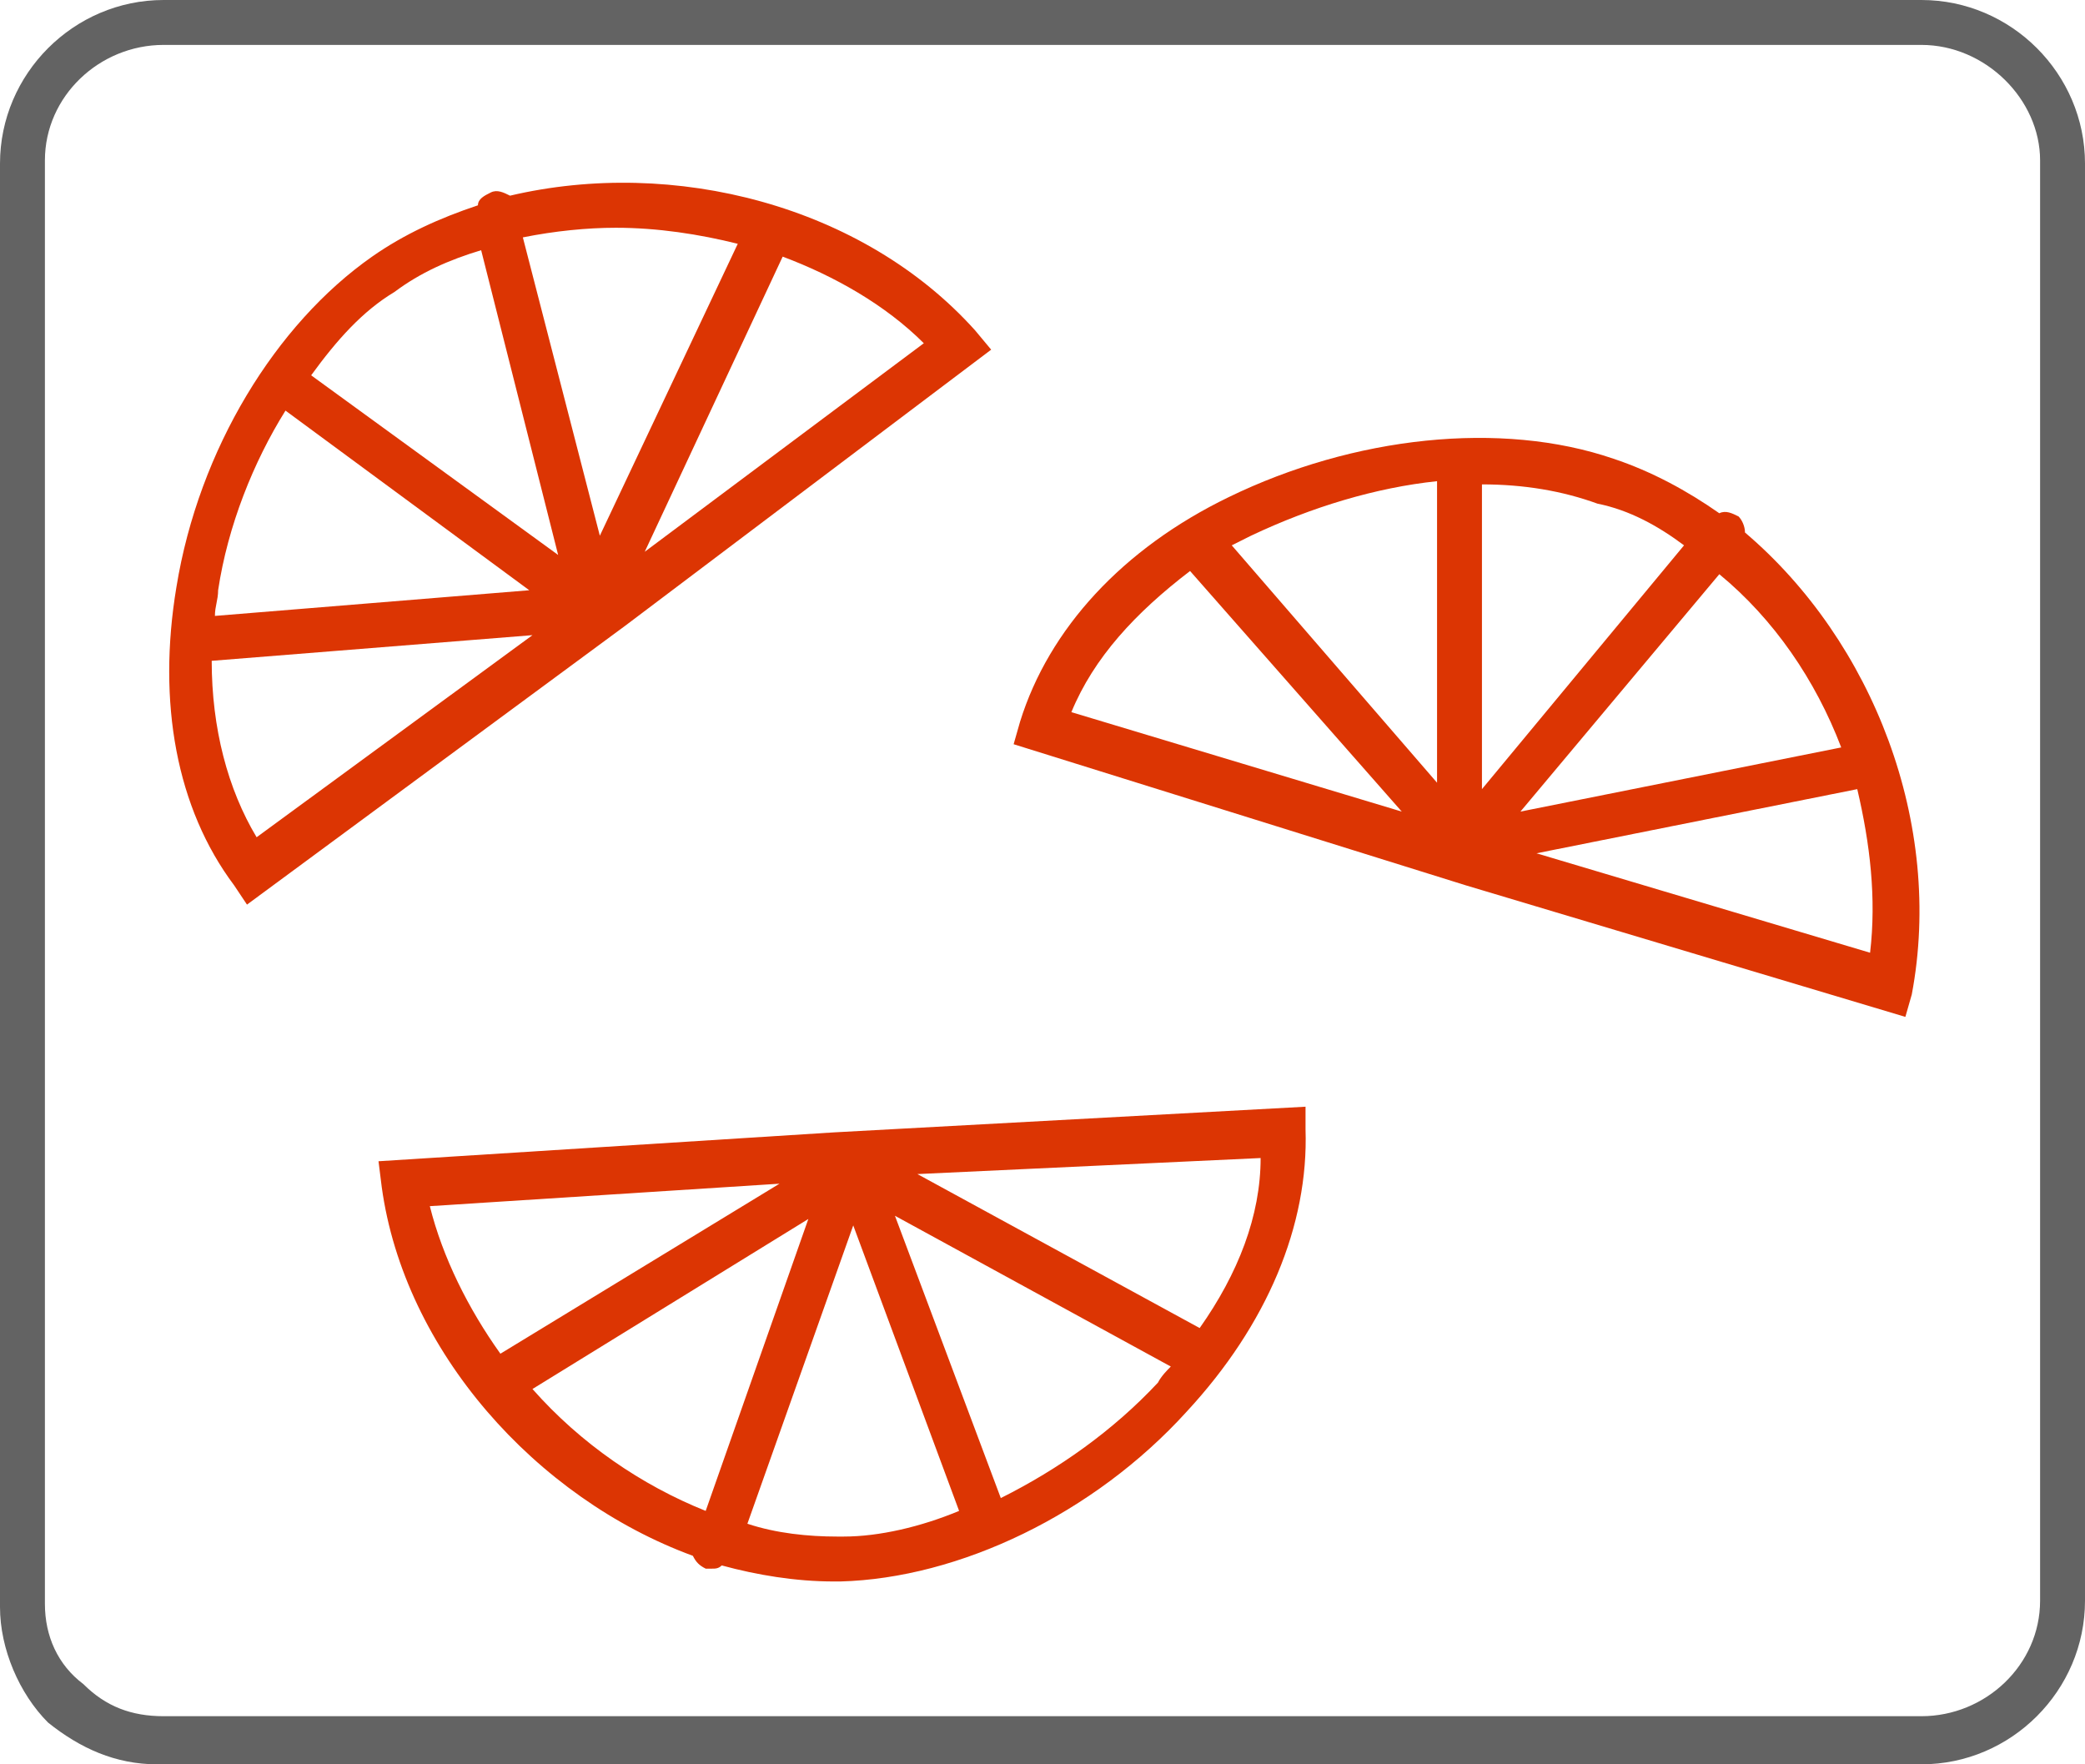
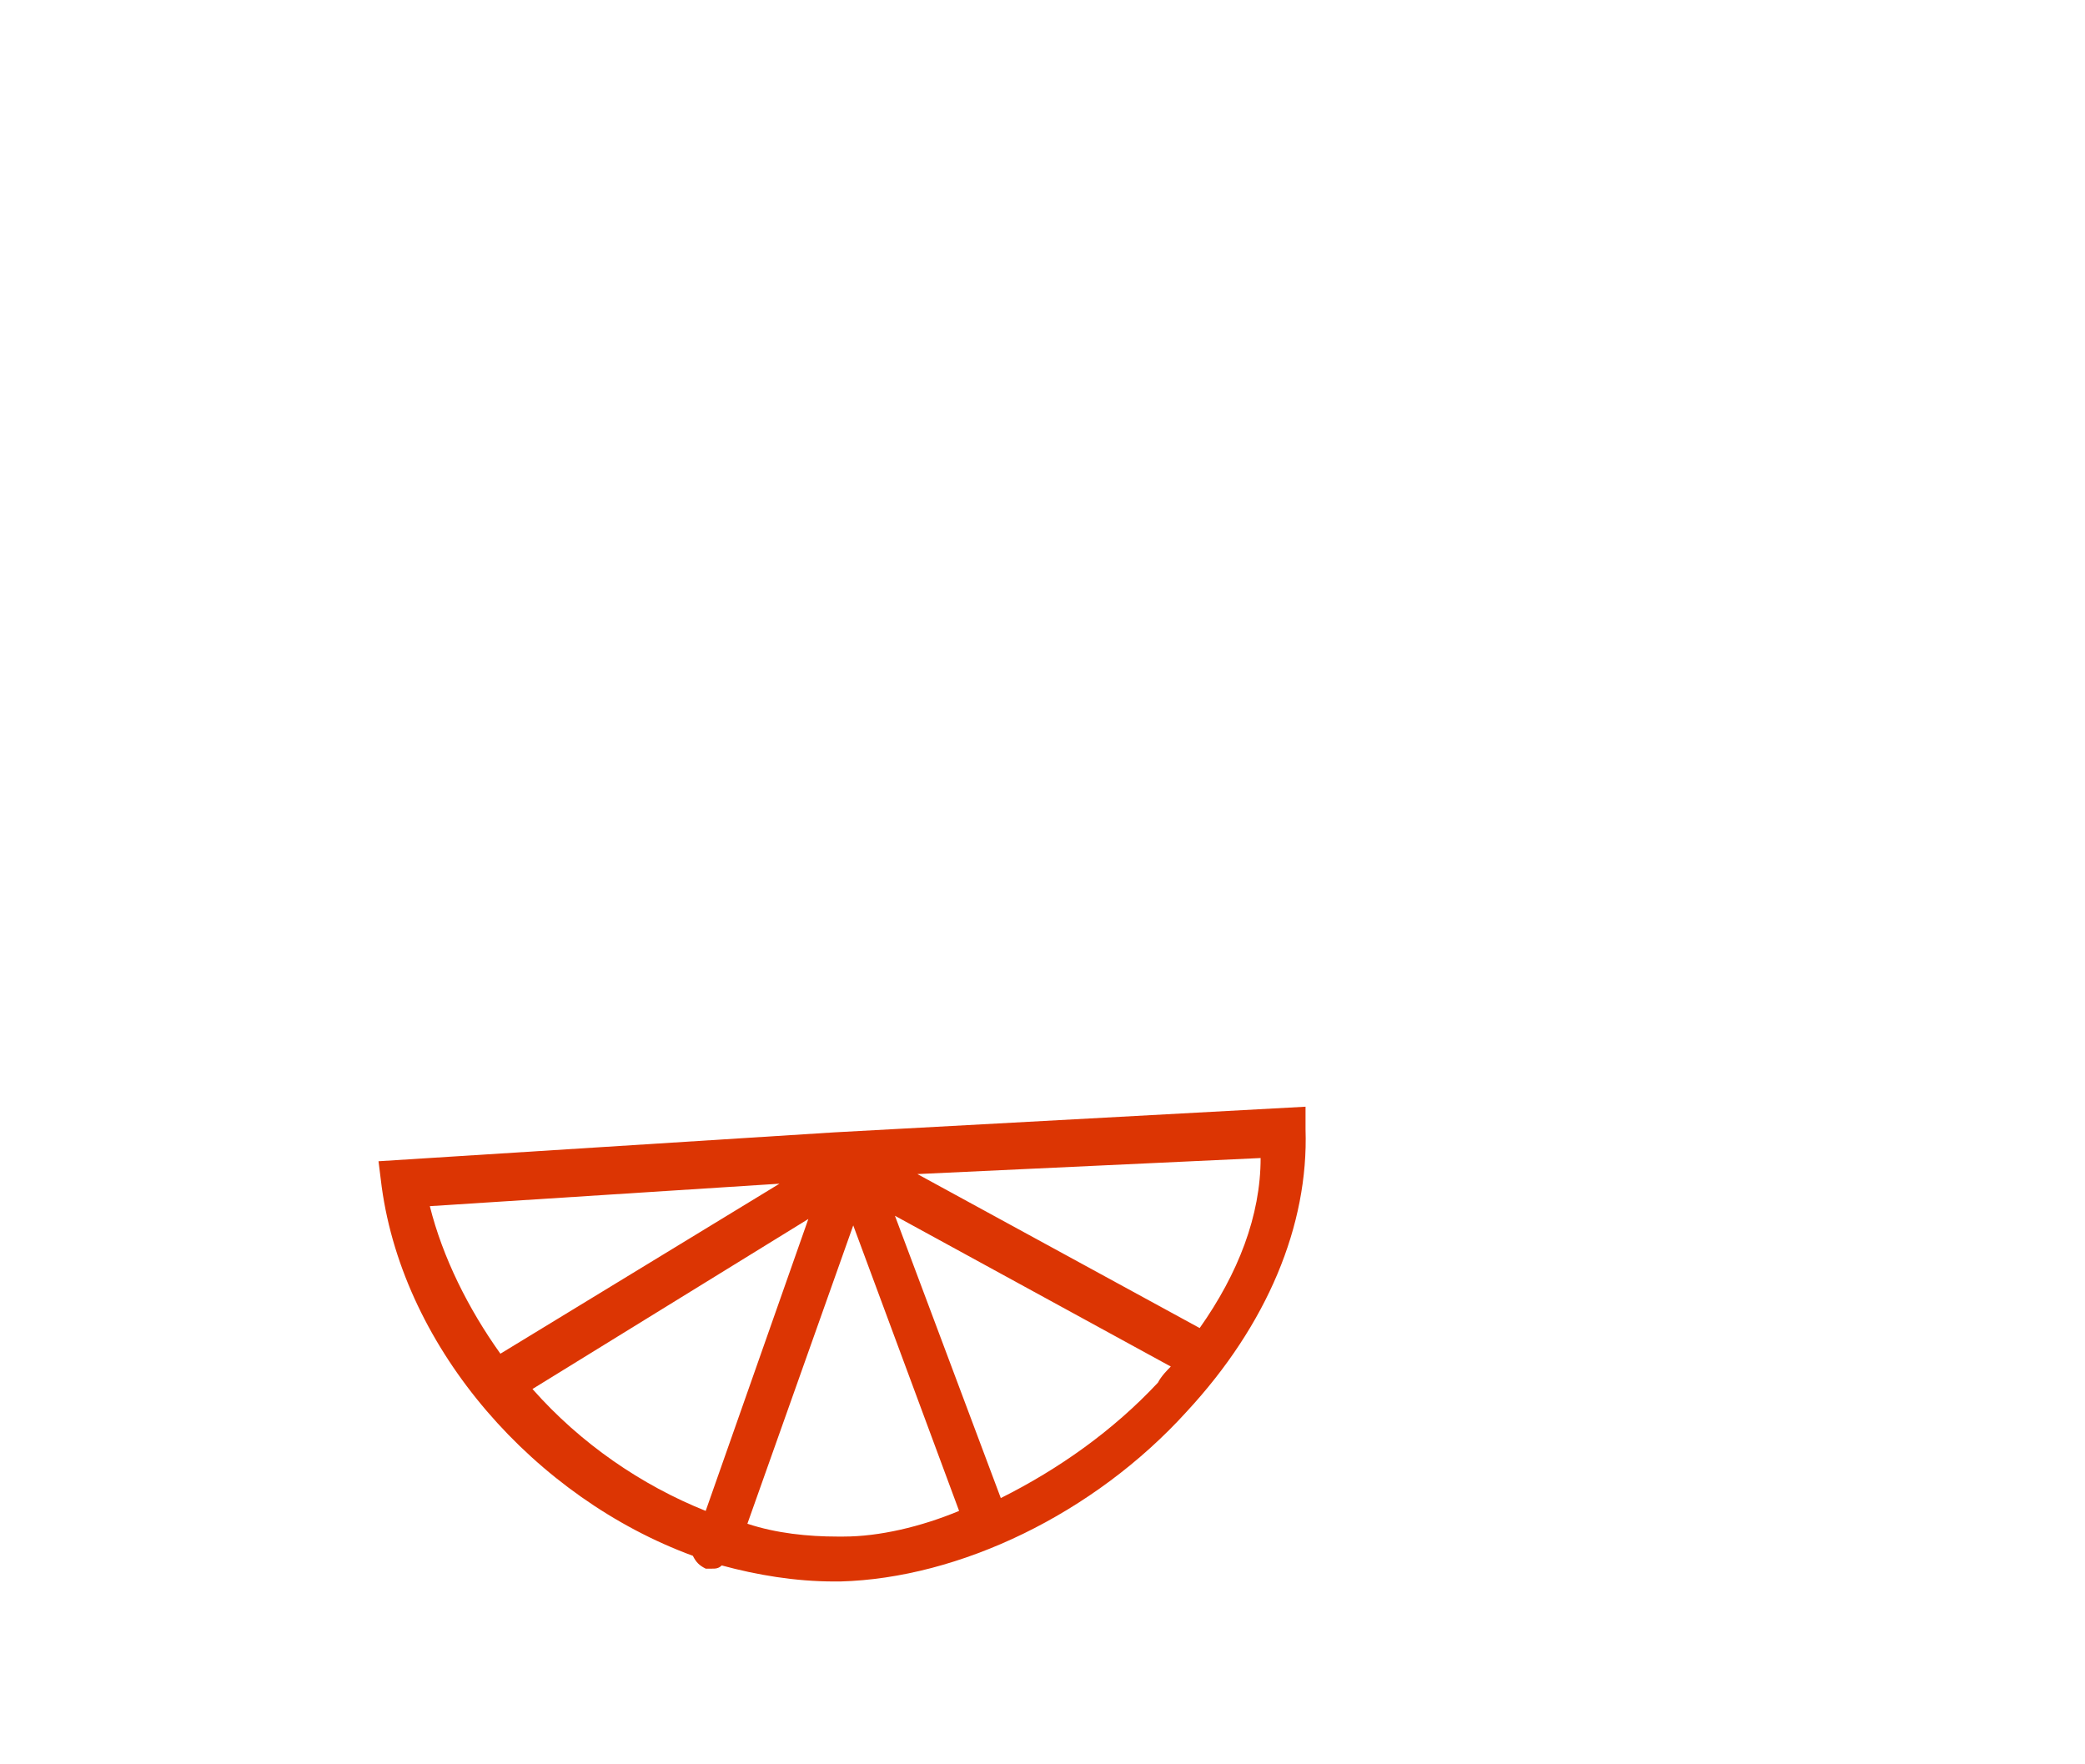
<svg xmlns="http://www.w3.org/2000/svg" version="1.1" id="Слой_1" x="0px" y="0px" viewBox="0 0 65 55" style="enable-background:new 0 0 65 55;" xml:space="preserve">
  <style type="text/css">
	.st0{fill:#DC3503;}
	.st1{fill:#636363;}
</style>
  <g>
    <g>
-       <path class="st0" d="M30.9,10.9l-0.5-0.6c-3.5-3.9-9.4-5.4-14.5-4.2C15.7,6,15.5,5.9,15.3,6c-0.2,0.1-0.4,0.2-0.4,0.4    c-1.2,0.4-2.3,0.9-3.3,1.6c-3,2.1-5.4,6-6.1,10.3c-0.6,3.6,0,6.9,1.8,9.3l0.4,0.6l11.8-8.7L30.9,10.9z M20.1,17.2L24.4,8    c1.6,0.6,3.2,1.5,4.4,2.7L20.1,17.2z M19.2,7.1c1.3,0,2.6,0.2,3.8,0.5l-4.3,9.1l-2.4-9.3C17.3,7.2,18.3,7.1,19.2,7.1z M12.3,9.1    c0.8-0.6,1.7-1,2.7-1.3l2.4,9.5l-7.7-5.6C10.5,10.6,11.3,9.7,12.3,9.1z M6.8,18.4c0.3-2,1.1-4,2.1-5.6l7.6,5.6l-9.8,0.8    C6.7,18.9,6.8,18.7,6.8,18.4z M8,26.1c-0.9-1.5-1.4-3.4-1.4-5.5l10-0.8L8,26.1z" />
-       <path class="st0" d="M54.4,16.6c0-0.2-0.1-0.4-0.2-0.5C54,16,53.8,15.9,53.6,16c-1-0.7-2.1-1.3-3.3-1.7c-3.5-1.2-8.1-0.7-12,1.2    c-3.3,1.6-5.6,4.1-6.5,7l-0.2,0.7l14.1,4.4l13.7,4.1l0.2-0.7C60.6,25.7,58.4,20,54.4,16.6z M57.4,23.3l-10,2l6.2-7.4    C55.3,19.3,56.6,21.2,57.4,23.3z M52.5,17l-6.3,7.6l0-9.5c1.3,0,2.5,0.2,3.6,0.6C50.8,15.9,51.7,16.4,52.5,17z M39,16.7    c1.9-0.9,3.9-1.5,5.8-1.7l0,9.4L38.4,17C38.6,16.9,38.8,16.8,39,16.7z M33.4,22.2c0.7-1.7,2-3.1,3.7-4.4l6.6,7.5L33.4,22.2z     M58.3,29.7l-10.4-3.1l10-2C58.3,26.3,58.5,28,58.3,29.7z" />
      <path class="st0" d="M26,35.3l-14.2,0.9l0.1,0.8c0.7,5.1,4.8,9.7,9.7,11.5c0.1,0.2,0.2,0.3,0.4,0.4c0.1,0,0.2,0,0.2,0    c0.1,0,0.2,0,0.3-0.1c1.1,0.3,2.3,0.5,3.5,0.5c0.1,0,0.1,0,0.2,0c3.7-0.1,7.9-2.1,10.8-5.3c2.5-2.7,3.8-5.8,3.7-8.8l0-0.7L26,35.3    z M24.3,36.9l-8.7,5.3c-1-1.4-1.8-3-2.2-4.6L24.3,36.9z M25.2,38l-3.2,9.1c-2-0.8-3.9-2.1-5.4-3.8L25.2,38z M26.3,47.9    c-0.1,0-0.1,0-0.2,0c-0.9,0-1.9-0.1-2.8-0.4l3.3-9.3l3.3,8.9C28.7,47.6,27.4,47.9,26.3,47.9z M36.1,43.1c-1.4,1.5-3.1,2.7-4.9,3.6    l-3.3-8.8l8.6,4.7C36.4,42.7,36.2,42.9,36.1,43.1z M37.4,41.4l-8.8-4.8l10.7-0.5C39.3,37.9,38.6,39.7,37.4,41.4z" />
    </g>
-     <path class="st1" d="M59.9,0H5.1C2.3,0,0,2.3,0,5.1v45c0,1.3,0.6,2.7,1.5,3.6C2.5,54.5,3.6,55,4.9,55c0.1,0,0.1,0,0.2,0h54.8   c2.8,0,5.1-2.3,5.1-5.1V5.1C65,2.3,62.7,0,59.9,0z M63.6,49.9c0,2-1.7,3.6-3.7,3.6l-54.8,0c-1,0-1.8-0.3-2.5-1   C1.8,51.9,1.4,51,1.4,50v-45c0-2,1.7-3.6,3.7-3.6h54.8c2,0,3.7,1.7,3.7,3.6V49.9z" />
  </g>
</svg>